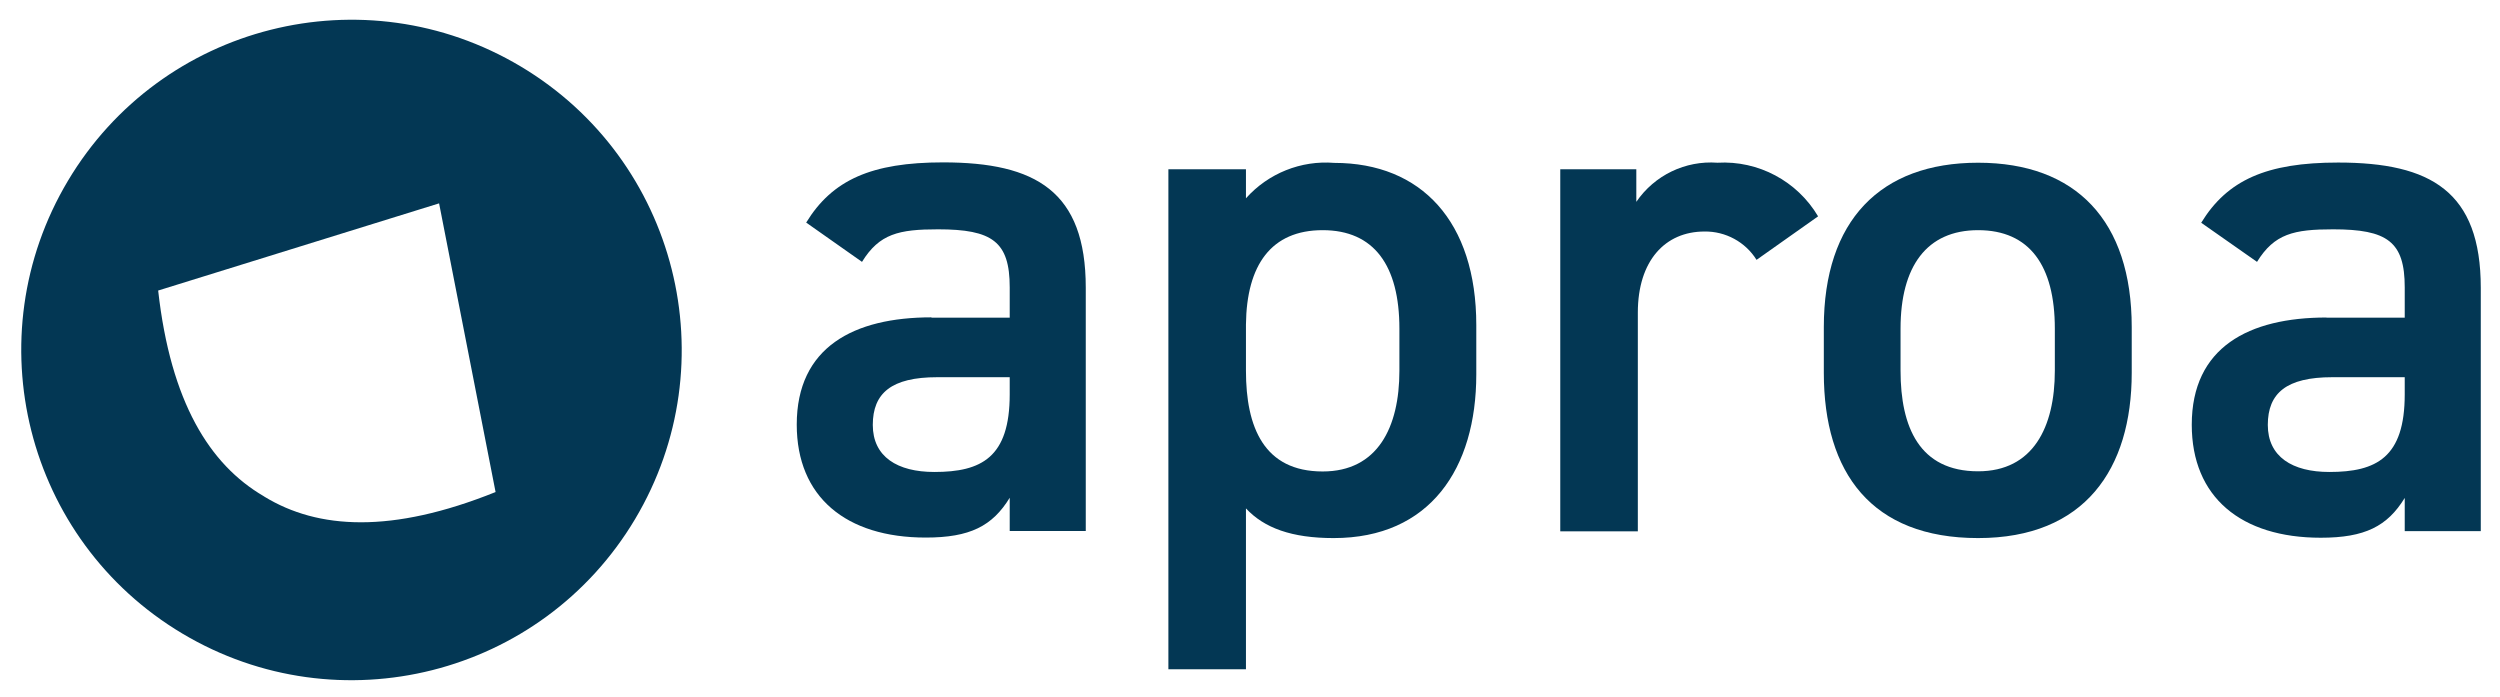
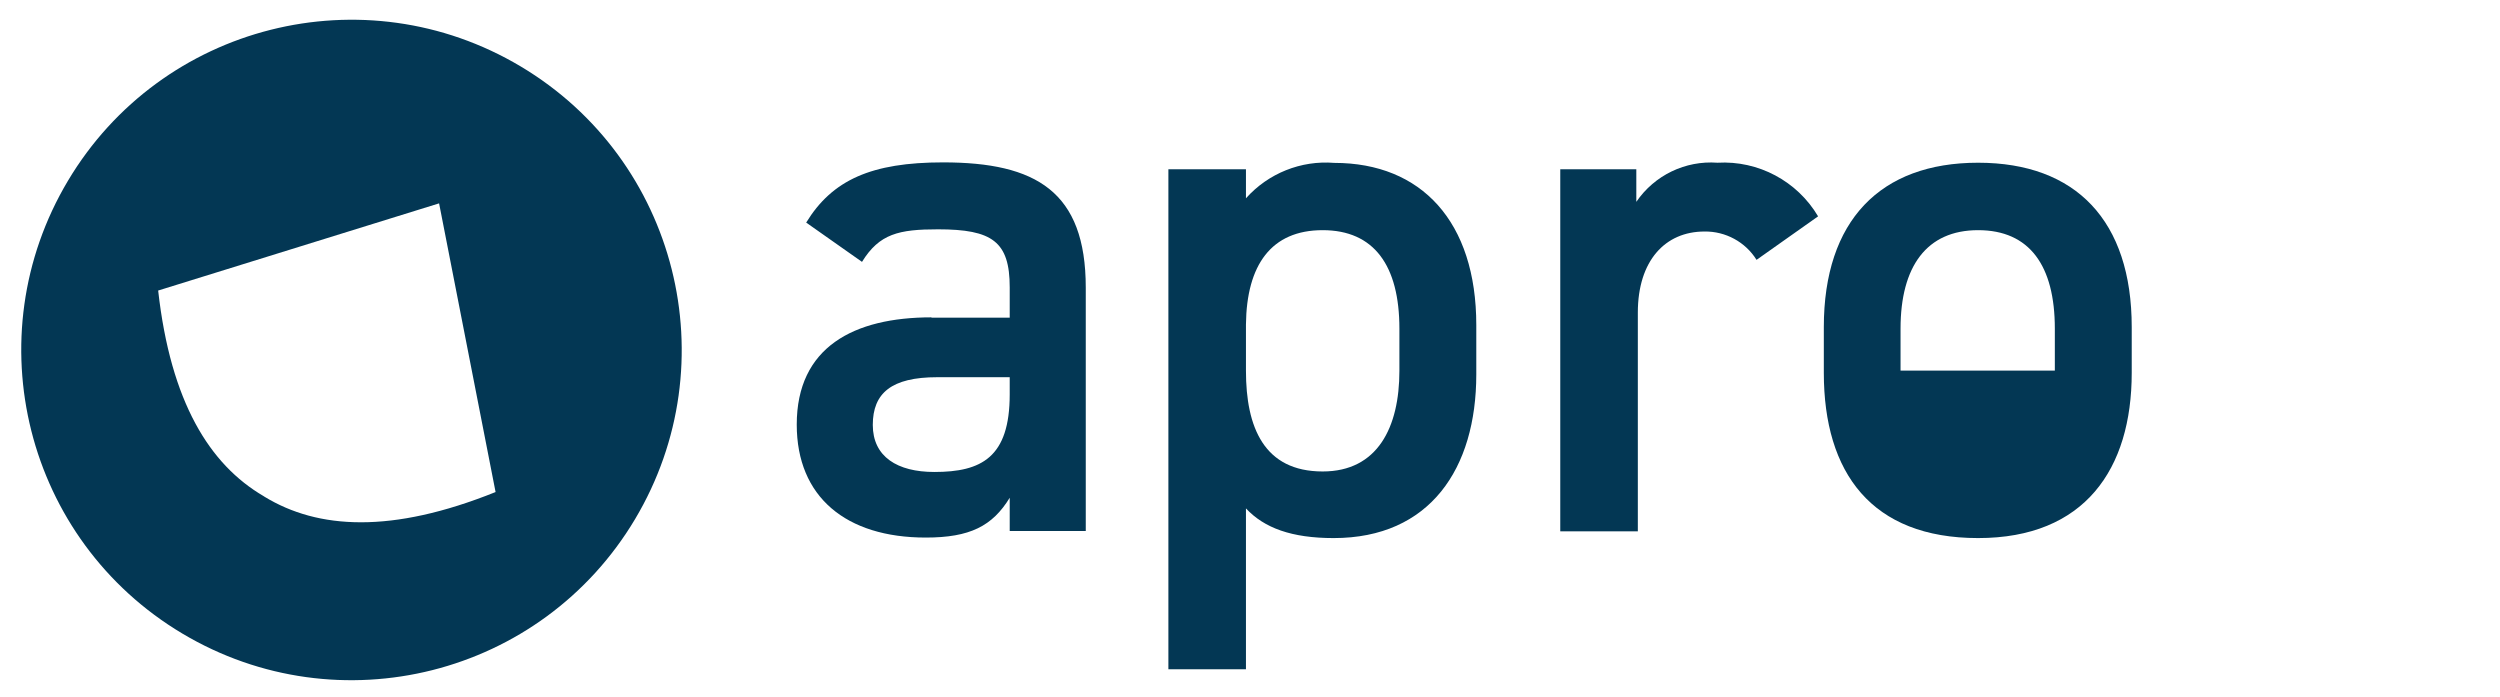
<svg xmlns="http://www.w3.org/2000/svg" id="Capa_1" version="1.1" viewBox="0 0 148.26 41.32">
  <defs>
    <style> .st0 { fill: #033754; } </style>
  </defs>
  <g id="header">
    <g id="Grupo_7">
      <g id="Grupo_262">
        <path id="Trazado_142" class="st0" d="M55.24,18.84h4.64v-1.8c0-2.71-1.03-3.44-4.25-3.44-2.32,0-3.48.26-4.51,1.93l-3.31-2.33c1.55-2.53,3.87-3.57,8.12-3.57,5.5,0,8.46,1.72,8.46,7.43v14.43h-4.51v-1.97c-1.03,1.68-2.36,2.36-4.98,2.36-4.73,0-7.65-2.41-7.65-6.7,0-4.6,3.39-6.36,7.99-6.36M59.88,22.37h-4.3c-2.71,0-3.82.94-3.82,2.83s1.46,2.79,3.65,2.79c2.79,0,4.47-.86,4.47-4.6v-1.03Z" />
        <path id="Trazado_143" class="st0" d="M87.55,22.2c0,5.59-2.75,9.71-8.46,9.71-2.49,0-4.12-.6-5.2-1.76v9.54h-4.6V10.04h4.6v1.72c1.32-1.48,3.26-2.26,5.24-2.1,5.16,0,8.42,3.48,8.42,9.62v2.92ZM82.99,21.98v-2.49c0-3.74-1.5-5.84-4.55-5.84s-4.51,2.06-4.55,5.59v2.75c0,3.35,1.07,5.97,4.55,5.97,3.26,0,4.55-2.62,4.55-5.97" />
        <path id="Trazado_144" class="st0" d="M104.17,15.41c-.66-1.06-1.84-1.7-3.09-1.68-2.32,0-3.95,1.72-3.95,4.81v12.97h-4.6V10.04h4.51v1.93c1.08-1.58,2.91-2.46,4.81-2.32,2.43-.14,4.73,1.09,5.97,3.18l-3.65,2.58Z" />
-         <path id="Trazado_145" class="st0" d="M126.42,22.11c0,5.71-2.79,9.8-9.11,9.8s-9.15-3.87-9.15-9.8v-2.71c0-6.32,3.35-9.75,9.15-9.75s9.11,3.44,9.11,9.75v2.71ZM121.86,21.98v-2.49c0-3.74-1.5-5.84-4.55-5.84s-4.6,2.15-4.6,5.84v2.49c0,3.35,1.12,5.97,4.6,5.97,3.26,0,4.55-2.62,4.55-5.97" />
-         <path id="Trazado_146" class="st0" d="M137.97,18.84h4.64v-1.8c0-2.71-1.03-3.44-4.25-3.44-2.32,0-3.48.26-4.51,1.93l-3.31-2.32c1.55-2.53,3.87-3.57,8.12-3.57,5.5,0,8.46,1.72,8.46,7.43v14.43h-4.51v-1.97c-1.03,1.68-2.36,2.36-4.98,2.36-4.73,0-7.65-2.41-7.65-6.7,0-4.6,3.39-6.36,7.99-6.36M142.61,22.37h-4.3c-2.71,0-3.82.94-3.82,2.83s1.46,2.79,3.65,2.79c2.79,0,4.47-.86,4.47-4.6v-1.03Z" />
+         <path id="Trazado_145" class="st0" d="M126.42,22.11c0,5.71-2.79,9.8-9.11,9.8s-9.15-3.87-9.15-9.8v-2.71c0-6.32,3.35-9.75,9.15-9.75s9.11,3.44,9.11,9.75v2.71ZM121.86,21.98v-2.49c0-3.74-1.5-5.84-4.55-5.84s-4.6,2.15-4.6,5.84v2.49" />
        <path id="Trazado_147" class="st0" d="M30.88,3.94C21.59-1.6,9.57,1.43,4.03,10.72c-5.54,9.29-2.51,21.31,6.78,26.85,9.29,5.54,21.31,2.51,26.85-6.78,0,0,0,0,0,0,5.54-9.29,2.51-21.31-6.78-26.85M15.69,29.46h0l-.03-.02-.03-.02h0c-3.2-1.87-5.51-5.58-6.25-12.19l16.66-5.17h0l3.35,17.12c-6.17,2.48-10.53,2.21-13.7.28" />
      </g>
    </g>
  </g>
</svg>